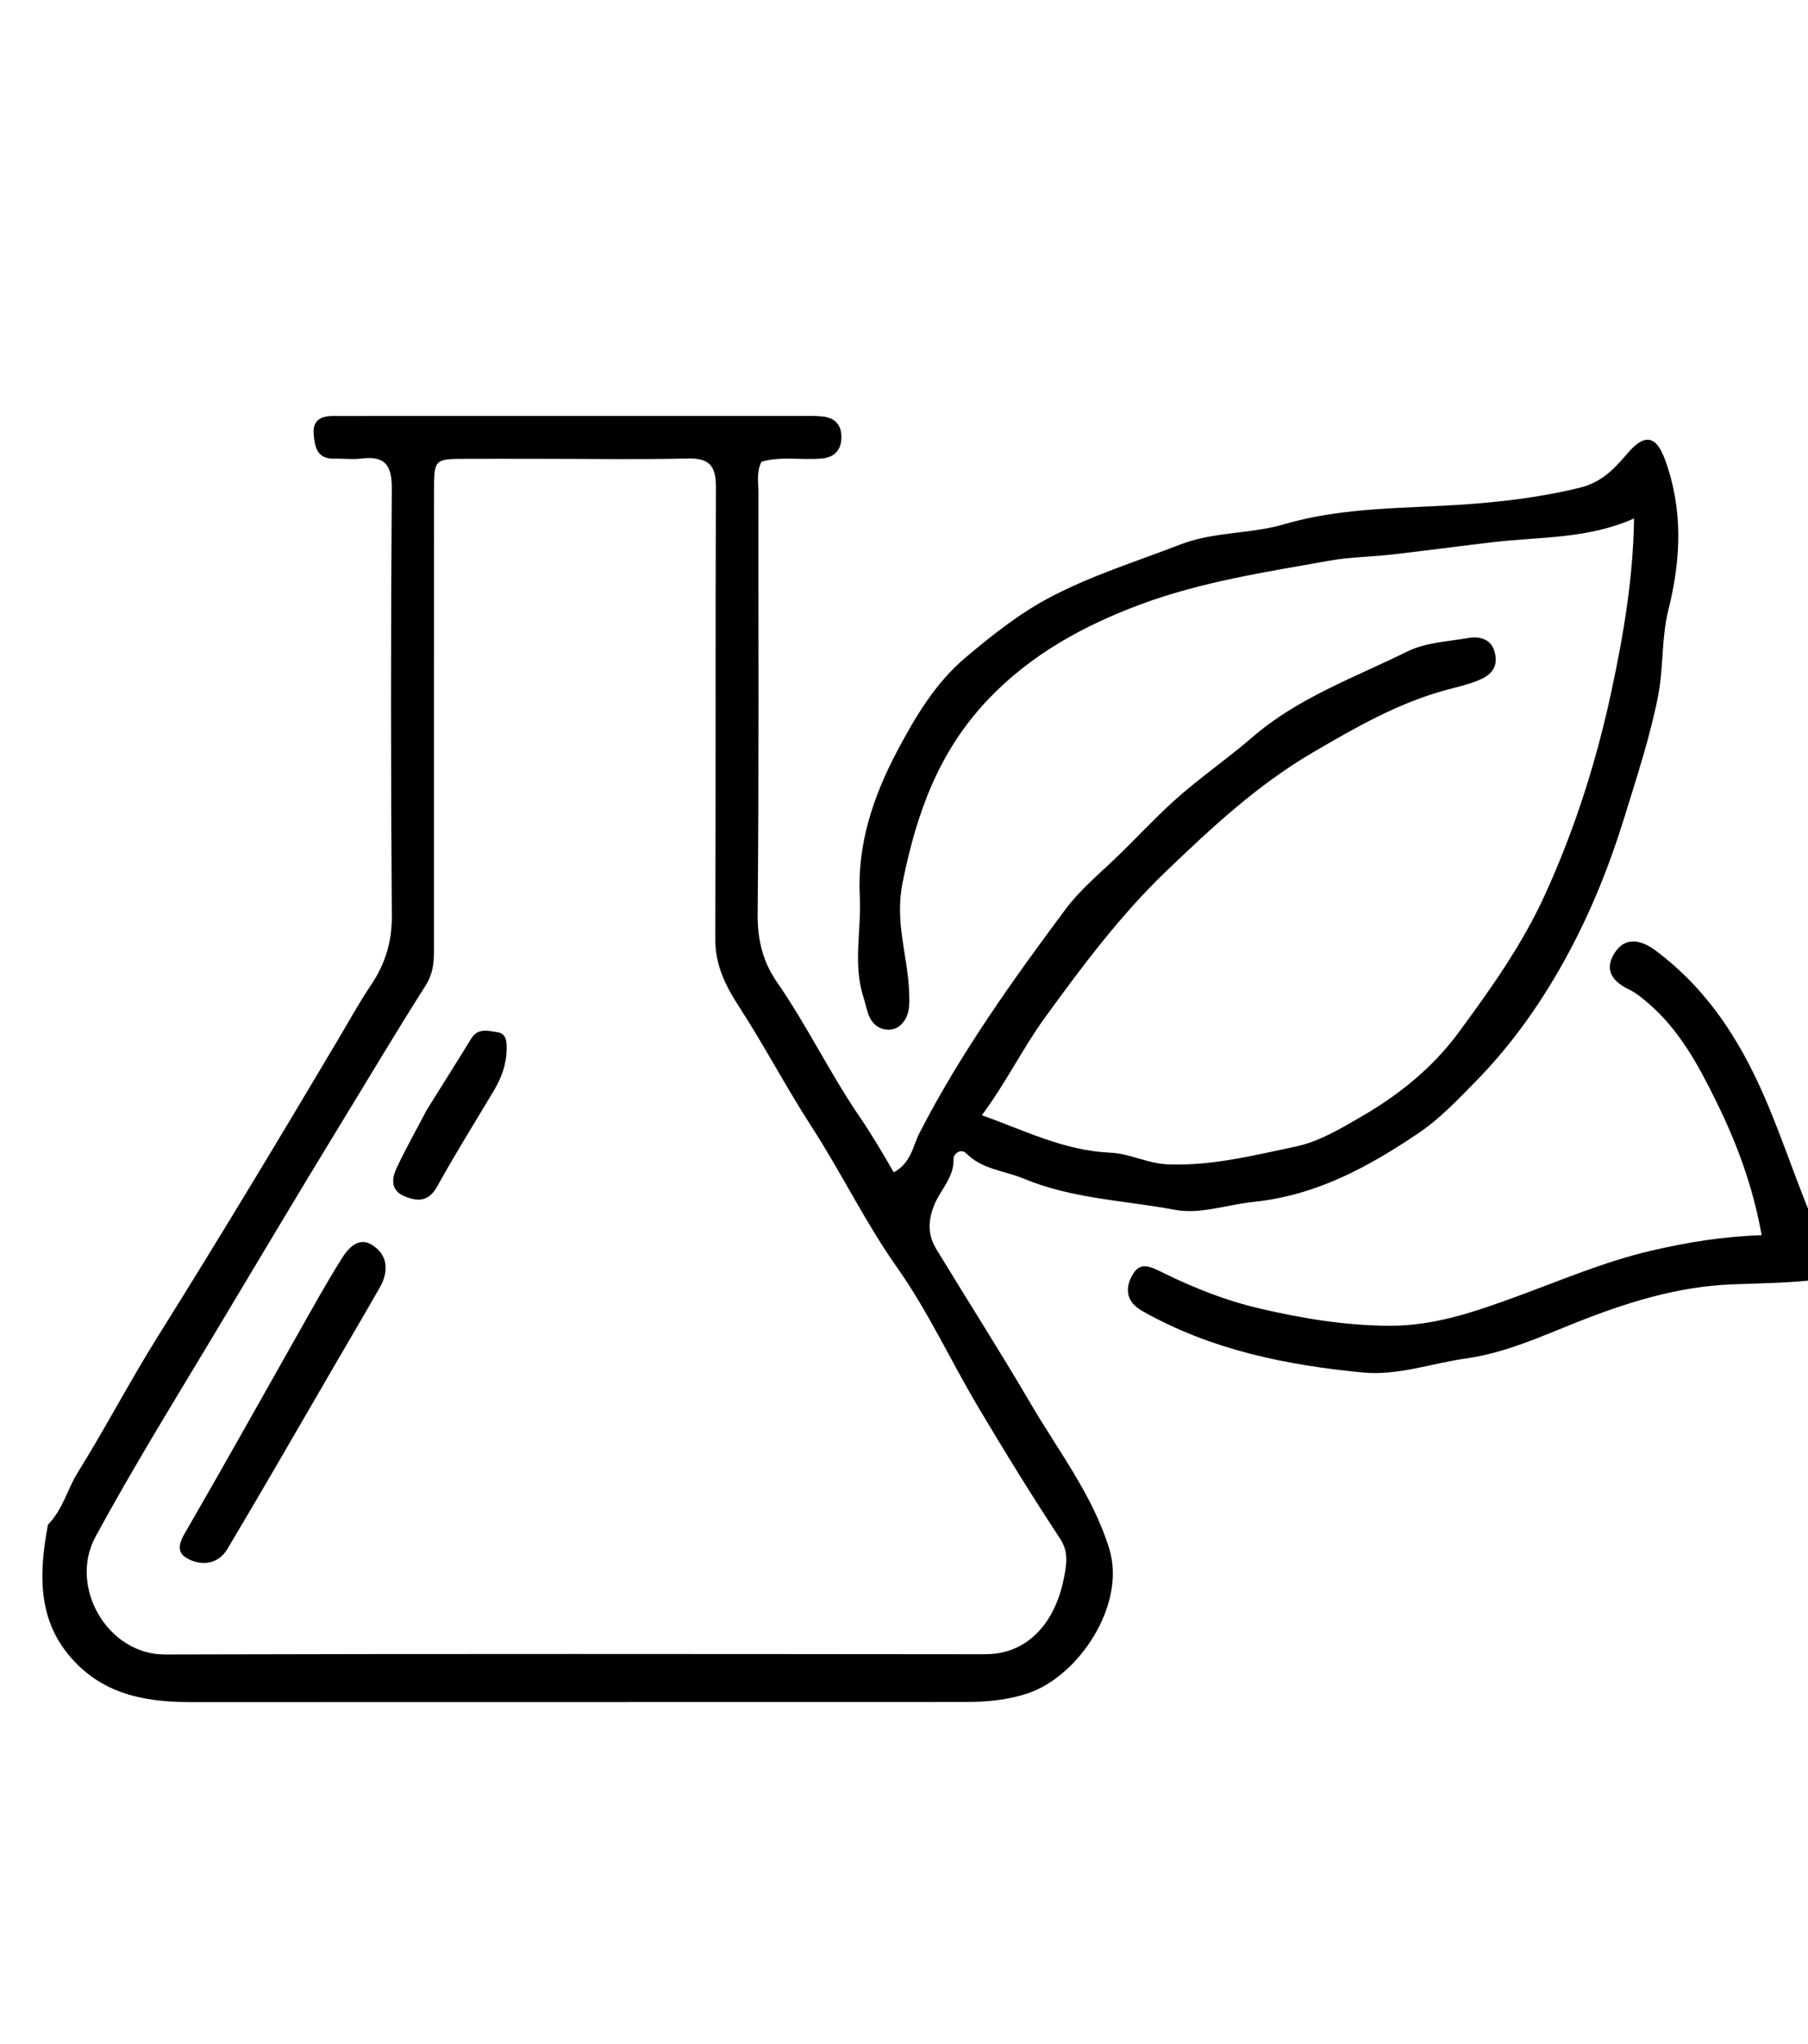
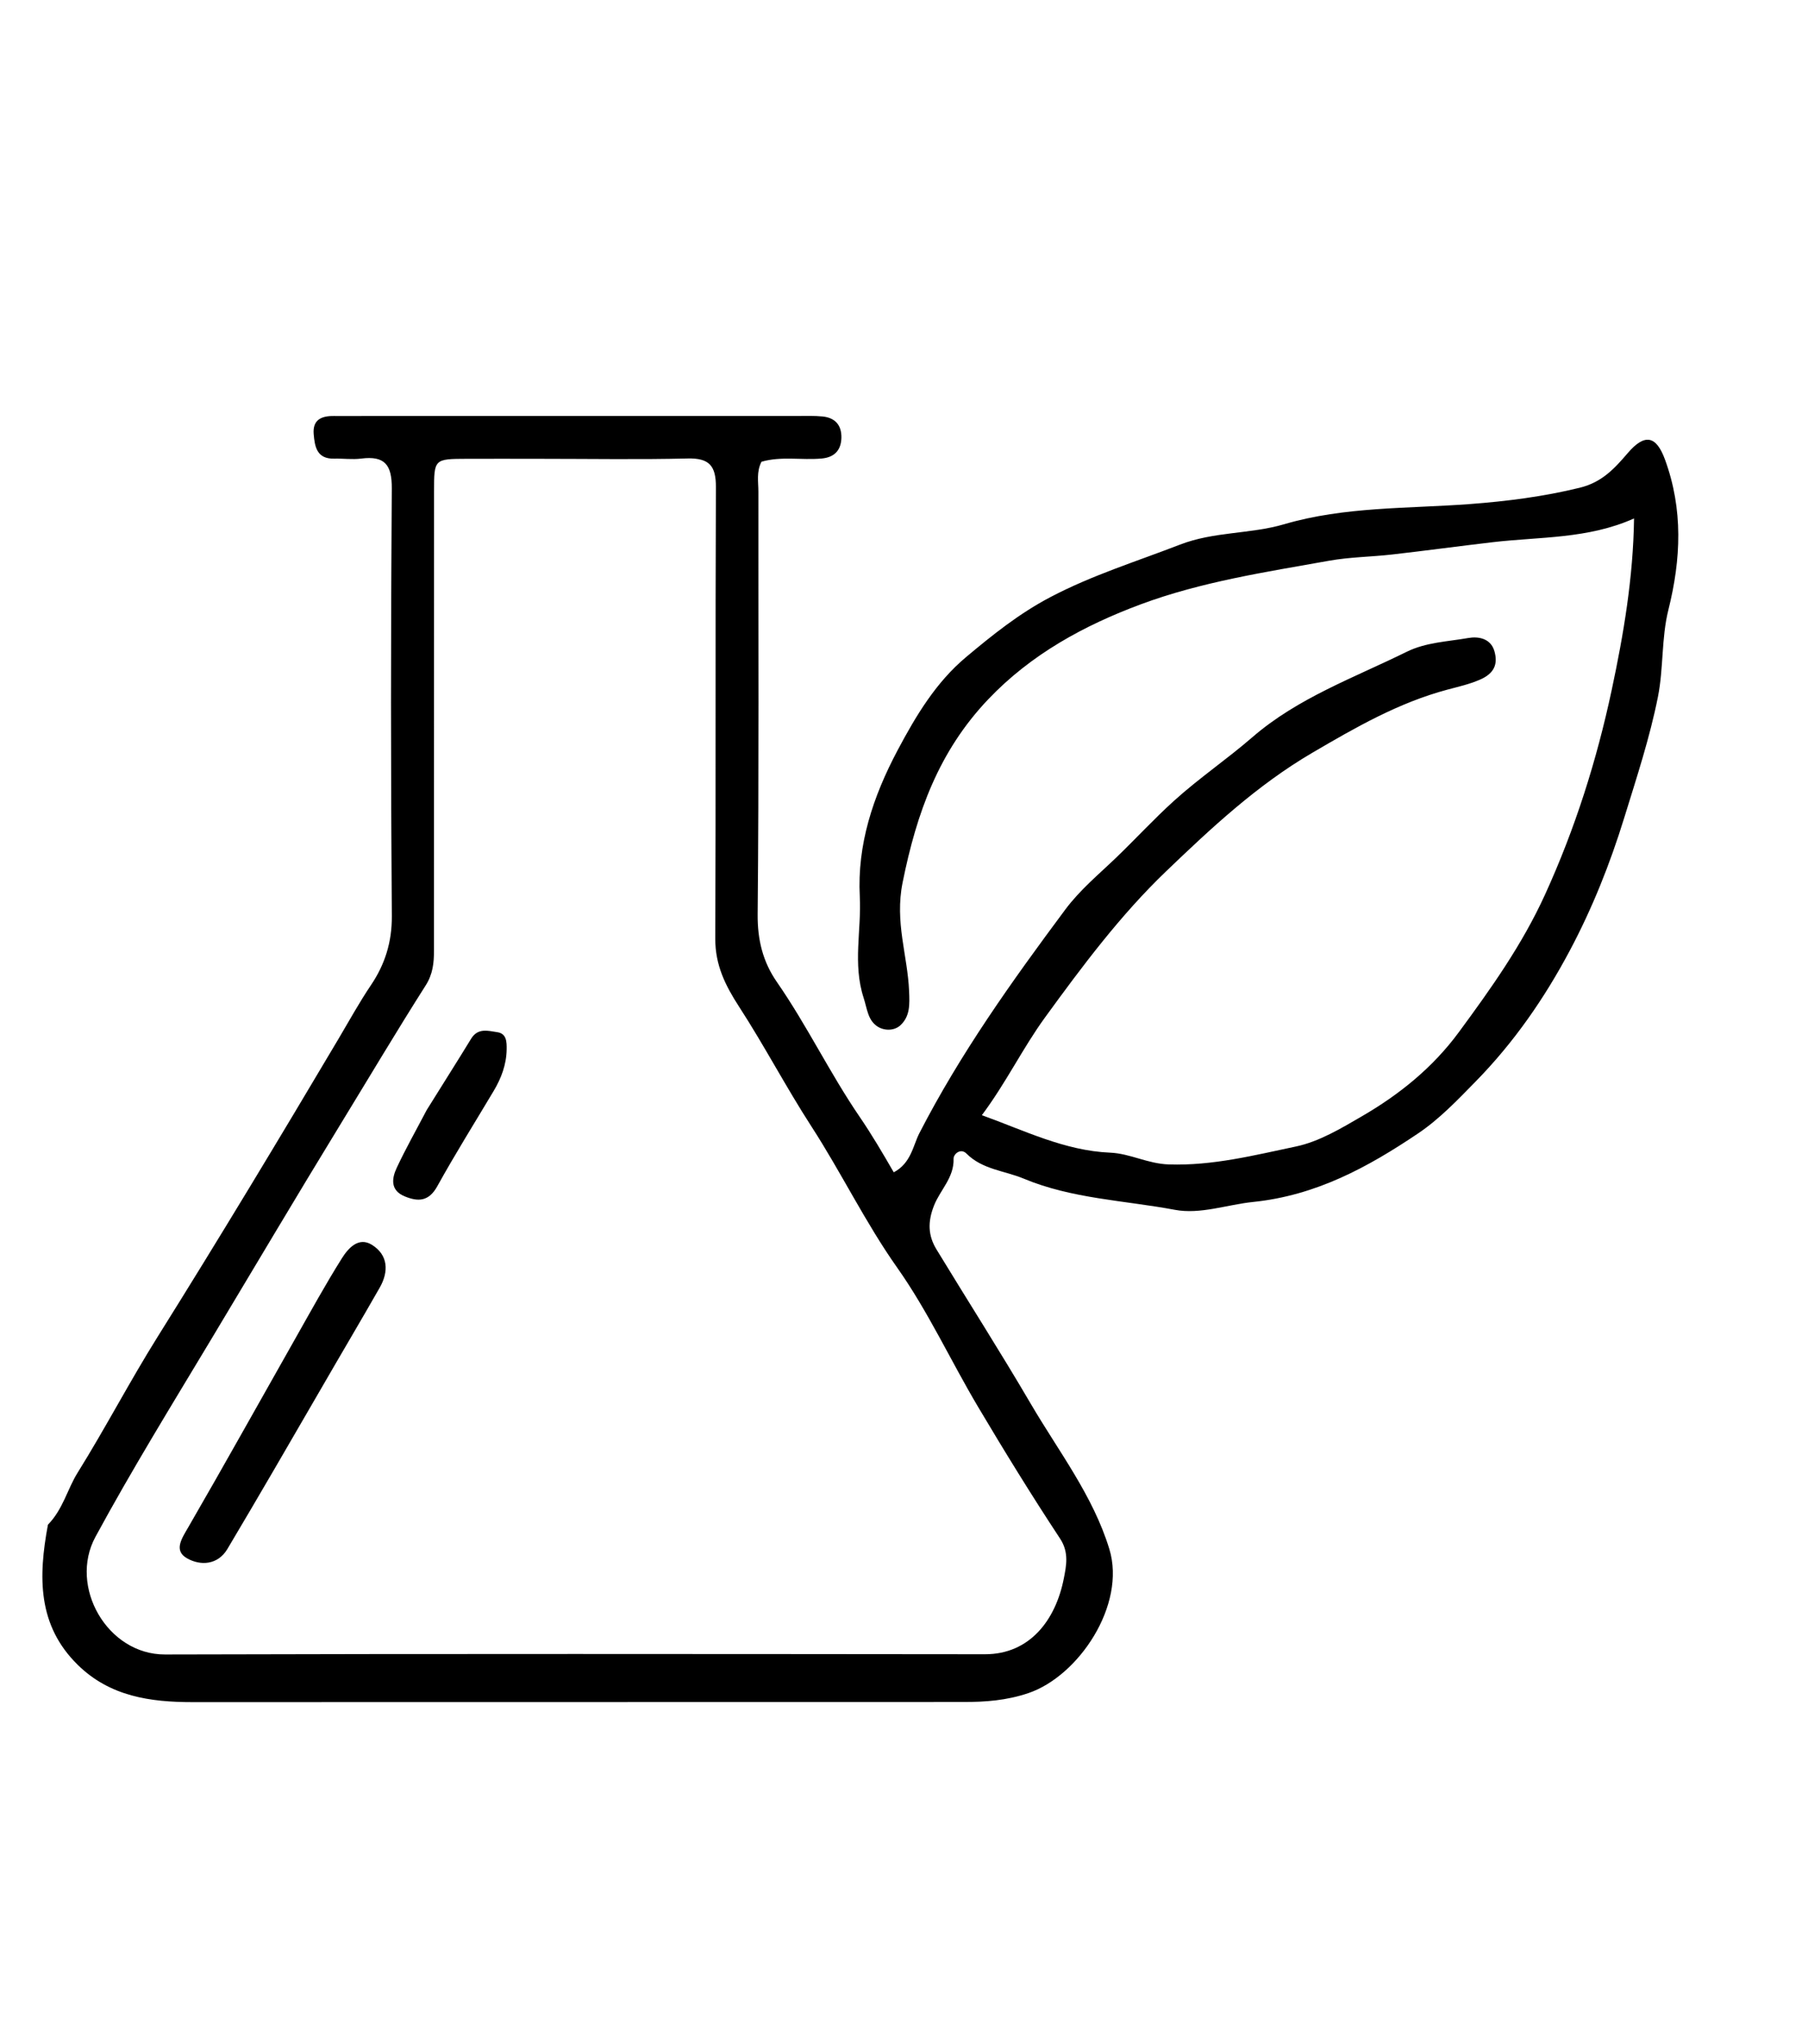
<svg xmlns="http://www.w3.org/2000/svg" xml:space="preserve" data-sanitized-enable-background="new 0 0 368 416" viewBox="0 0 368 416" width="100%" y="0px" x="0px" id="Layer_1" version="1.1">
-   <path d="M369,260.537   C363.511,261.126 358.019,261.178 352.534,261.392   C341.423,261.825 331.095,265.069 320.777,269.167   C313.537,272.043 306.403,275.341 298.306,276.483   C291.349,277.463 284.526,280.011 277.37,279.323   C261.694,277.817 246.43,274.698 232.489,266.809   C228.94,264.801 229.018,261.858 230.652,259.218   C232.277,256.593 234.472,257.941 236.995,259.166   C243.163,262.162 249.505,264.7 256.345,266.292   C265.097,268.33 273.718,269.764 282.745,269.816   C291.964,269.869 300.288,266.931 308.632,263.886   C317.675,260.586 326.481,256.789 335.952,254.568   C343.302,252.844 350.655,251.64 358.566,251.378   C356.799,241.461 353.505,232.674 349.396,224.314   C345.75,216.895 341.803,209.479 335.234,203.958   C334.078,202.986 332.968,202.051 331.617,201.403   C328.299,199.811 326.36,197.455 328.669,193.9   C331.013,190.291 334.415,191.543 336.96,193.437   C346.299,200.385 352.739,209.494 357.717,220.093   C361.926,229.054 364.843,238.415 368.733,247.773   C369,252.025 369,256.049 369,260.537  z" stroke="none" opacity="1" fill="#000000" />
  <path d="M9.758,310.301   C12.848,307.121 13.705,303.077 15.788,299.736   C21.451,290.65 26.409,281.124 32.089,272.05   C44.64,252 56.845,231.749 68.909,211.405   C71.065,207.769 73.133,204.005 75.524,200.46   C78.337,196.289 79.795,191.729 79.754,186.412   C79.53,157.419 79.533,128.423 79.746,99.431   C79.781,94.548 78.283,92.726 73.515,93.33   C71.713,93.558 69.853,93.295 68.022,93.342   C64.495,93.433 64.061,90.918 63.848,88.342   C63.607,85.422 65.427,84.635 67.951,84.664   C70.617,84.695 73.284,84.655 75.95,84.655   C104.777,84.654 133.605,84.653 162.433,84.658   C164.098,84.658 165.776,84.595 167.427,84.761   C169.963,85.015 171.315,86.506 171.258,89.092   C171.201,91.666 169.795,93.083 167.264,93.314   C163.162,93.687 158.972,92.803 154.989,93.975   C153.937,96.047 154.365,98.081 154.363,100.042   C154.333,128.703 154.489,157.365 154.212,186.024   C154.161,191.253 155.27,195.736 158.125,199.852   C164.247,208.68 168.895,218.397 174.968,227.284   C177.406,230.852 179.637,234.639 181.915,238.587   C185.452,236.718 185.853,233.104 187.116,230.647   C195.456,214.419 205.967,199.701 216.809,185.136   C219.83,181.077 223.672,177.921 227.21,174.518   C231.138,170.739 234.862,166.687 238.925,163.007   C244.049,158.368 249.715,154.533 254.886,150.054   C264.166,142.015 275.571,137.955 286.315,132.651   C290.233,130.716 294.662,130.581 298.883,129.839   C300.894,129.486 303.408,129.915 304.16,132.485   C304.947,135.178 304.118,137.069 301.228,138.322   C299.059,139.263 296.833,139.757 294.617,140.349   C284.669,143.006 275.94,148.032 267.103,153.206   C255.871,159.783 246.505,168.544 237.328,177.345   C228.071,186.222 220.288,196.627 212.696,207.078   C208.132,213.361 204.776,220.365 199.847,226.958   C208.499,230.07 216.674,234.187 225.954,234.585   C230.052,234.761 233.574,236.837 237.879,236.98   C246.833,237.279 255.282,235.113 263.773,233.332   C268.508,232.338 272.998,229.627 277.278,227.137   C284.876,222.718 291.628,217.27 296.936,210.062   C303.483,201.169 309.808,192.287 314.458,182.103   C320.591,168.672 324.985,154.773 328.042,140.441   C330.471,129.057 332.427,117.548 332.593,105.513   C323.224,109.709 313.422,109.223 303.814,110.347   C296.98,111.147 290.157,112.076 283.309,112.854   C279.064,113.337 274.775,113.358 270.49,114.123   C257.554,116.433 244.497,118.411 232.196,122.988   C220.68,127.274 209.894,133.126 201.153,142.311   C191.084,152.892 186.581,165.378 183.717,179.606   C182.083,187.726 184.734,194.405 185.039,201.736   C185.149,204.398 185.249,206.762 183.333,208.603   C182.049,209.838 179.994,209.797 178.632,208.929   C176.626,207.65 176.498,205.276 175.779,203.064   C173.539,196.172 175.355,189.302 175.001,182.466   C174.455,171.926 177.666,162.174 182.691,152.704   C186.474,145.574 190.535,138.842 196.633,133.73   C201.99,129.241 207.425,124.869 213.809,121.517   C222.317,117.049 231.318,114.268 240.162,110.844   C247.119,108.15 254.44,108.727 261.368,106.693   C273.711,103.071 286.491,103.532 299.134,102.588   C306.651,102.027 314.141,101.075 321.548,99.261   C326.047,98.159 328.604,95.374 331.292,92.231   C334.768,88.166 337.108,88.649 338.894,93.535   C342.601,103.678 342.171,113.765 339.577,124.138   C338.149,129.852 338.612,136.017 337.455,141.825   C335.795,150.157 333.12,158.245 330.611,166.383   C327.713,175.783 324.124,184.783 319.55,193.399   C314.376,203.143 308.161,212.134 300.353,220.103   C296.63,223.902 292.989,227.743 288.619,230.682   C278.406,237.554 267.883,243.299 255.056,244.618   C249.8,245.158 244.316,247.19 239.143,246.22   C228.859,244.292 218.207,243.979 208.362,239.87   C204.454,238.239 199.965,238.034 196.712,234.769   C195.527,233.58 194.059,234.875 194.09,235.832   C194.215,239.661 191.359,242.171 190.107,245.354   C188.797,248.686 188.89,251.444 190.611,254.276   C196.991,264.767 203.61,275.116 209.812,285.71   C215.472,295.376 222.481,304.4 225.796,315.26   C229.263,326.62 219.547,341.147 209.262,344.595   C204.856,346.072 200.605,346.385 196.153,346.385   C143.83,346.387 91.506,346.389 39.183,346.41   C30.576,346.414 22.393,345.255 15.855,338.854   C7.635,330.806 7.767,320.957 9.758,310.301  M109.5,93.375   C104.67,93.373 99.84,93.358 95.009,93.374   C88.366,93.397 88.348,93.407 88.346,100.025   C88.333,131.174 88.33,162.322 88.331,193.47   C88.331,195.973 88.108,198.245 86.635,200.56   C80.662,209.953 74.977,219.529 69.169,229.027   C60.324,243.494 51.679,258.091 42.957,272.623   C34.983,285.909 26.821,299.135 19.422,312.784   C13.949,322.882 21.825,336.746 33.59,336.713   C89.223,336.555 144.858,336.617 200.492,336.666   C209.574,336.674 214.866,329.75 216.532,321.231   C217.023,318.717 217.63,315.956 215.777,313.145   C209.984,304.36 204.461,295.388 199.087,286.338   C193.509,276.944 188.904,266.897 182.631,258.013   C176.116,248.785 171.252,238.668 165.154,229.247   C159.993,221.273 155.581,212.814 150.411,204.847   C147.621,200.546 145.569,196.382 145.59,191.075   C145.715,160.427 145.583,129.778 145.715,99.13   C145.734,94.823 144.385,93.201 139.981,93.309   C130.159,93.548 120.328,93.379 109.5,93.375  z" stroke="none" opacity="1" fill="#000000" />
  <path d="M65.475,282.405   C58.993,293.586 52.71,304.456 46.286,315.242   C44.329,318.529 40.801,318.686 38.08,317.147   C35.295,315.571 36.986,313.129 38.322,310.821   C45.721,298.034 52.906,285.122 60.191,272.268   C63.27,266.834 66.275,261.349 69.598,256.067   C70.871,254.043 72.974,251.654 75.685,253.333   C79.021,255.401 79.158,258.778 77.29,262.052   C73.465,268.759 69.518,275.396 65.475,282.405  z" stroke="none" opacity="1" fill="#000000" />
  <path d="M86.86,225.893   C89.987,220.85 92.992,216.161 95.888,211.405   C97.279,209.122 99.367,209.797 101.225,210.069   C103.124,210.347 103.15,212.054 103.124,213.599   C103.072,216.664 102.033,219.42 100.487,222.016   C96.639,228.474 92.641,234.85 89.004,241.425   C87.28,244.542 85.11,244.606 82.378,243.482   C79.425,242.268 79.723,239.864 80.748,237.673   C82.567,233.779 84.695,230.029 86.86,225.893  z" stroke="none" opacity="1" fill="#000000" />
</svg>